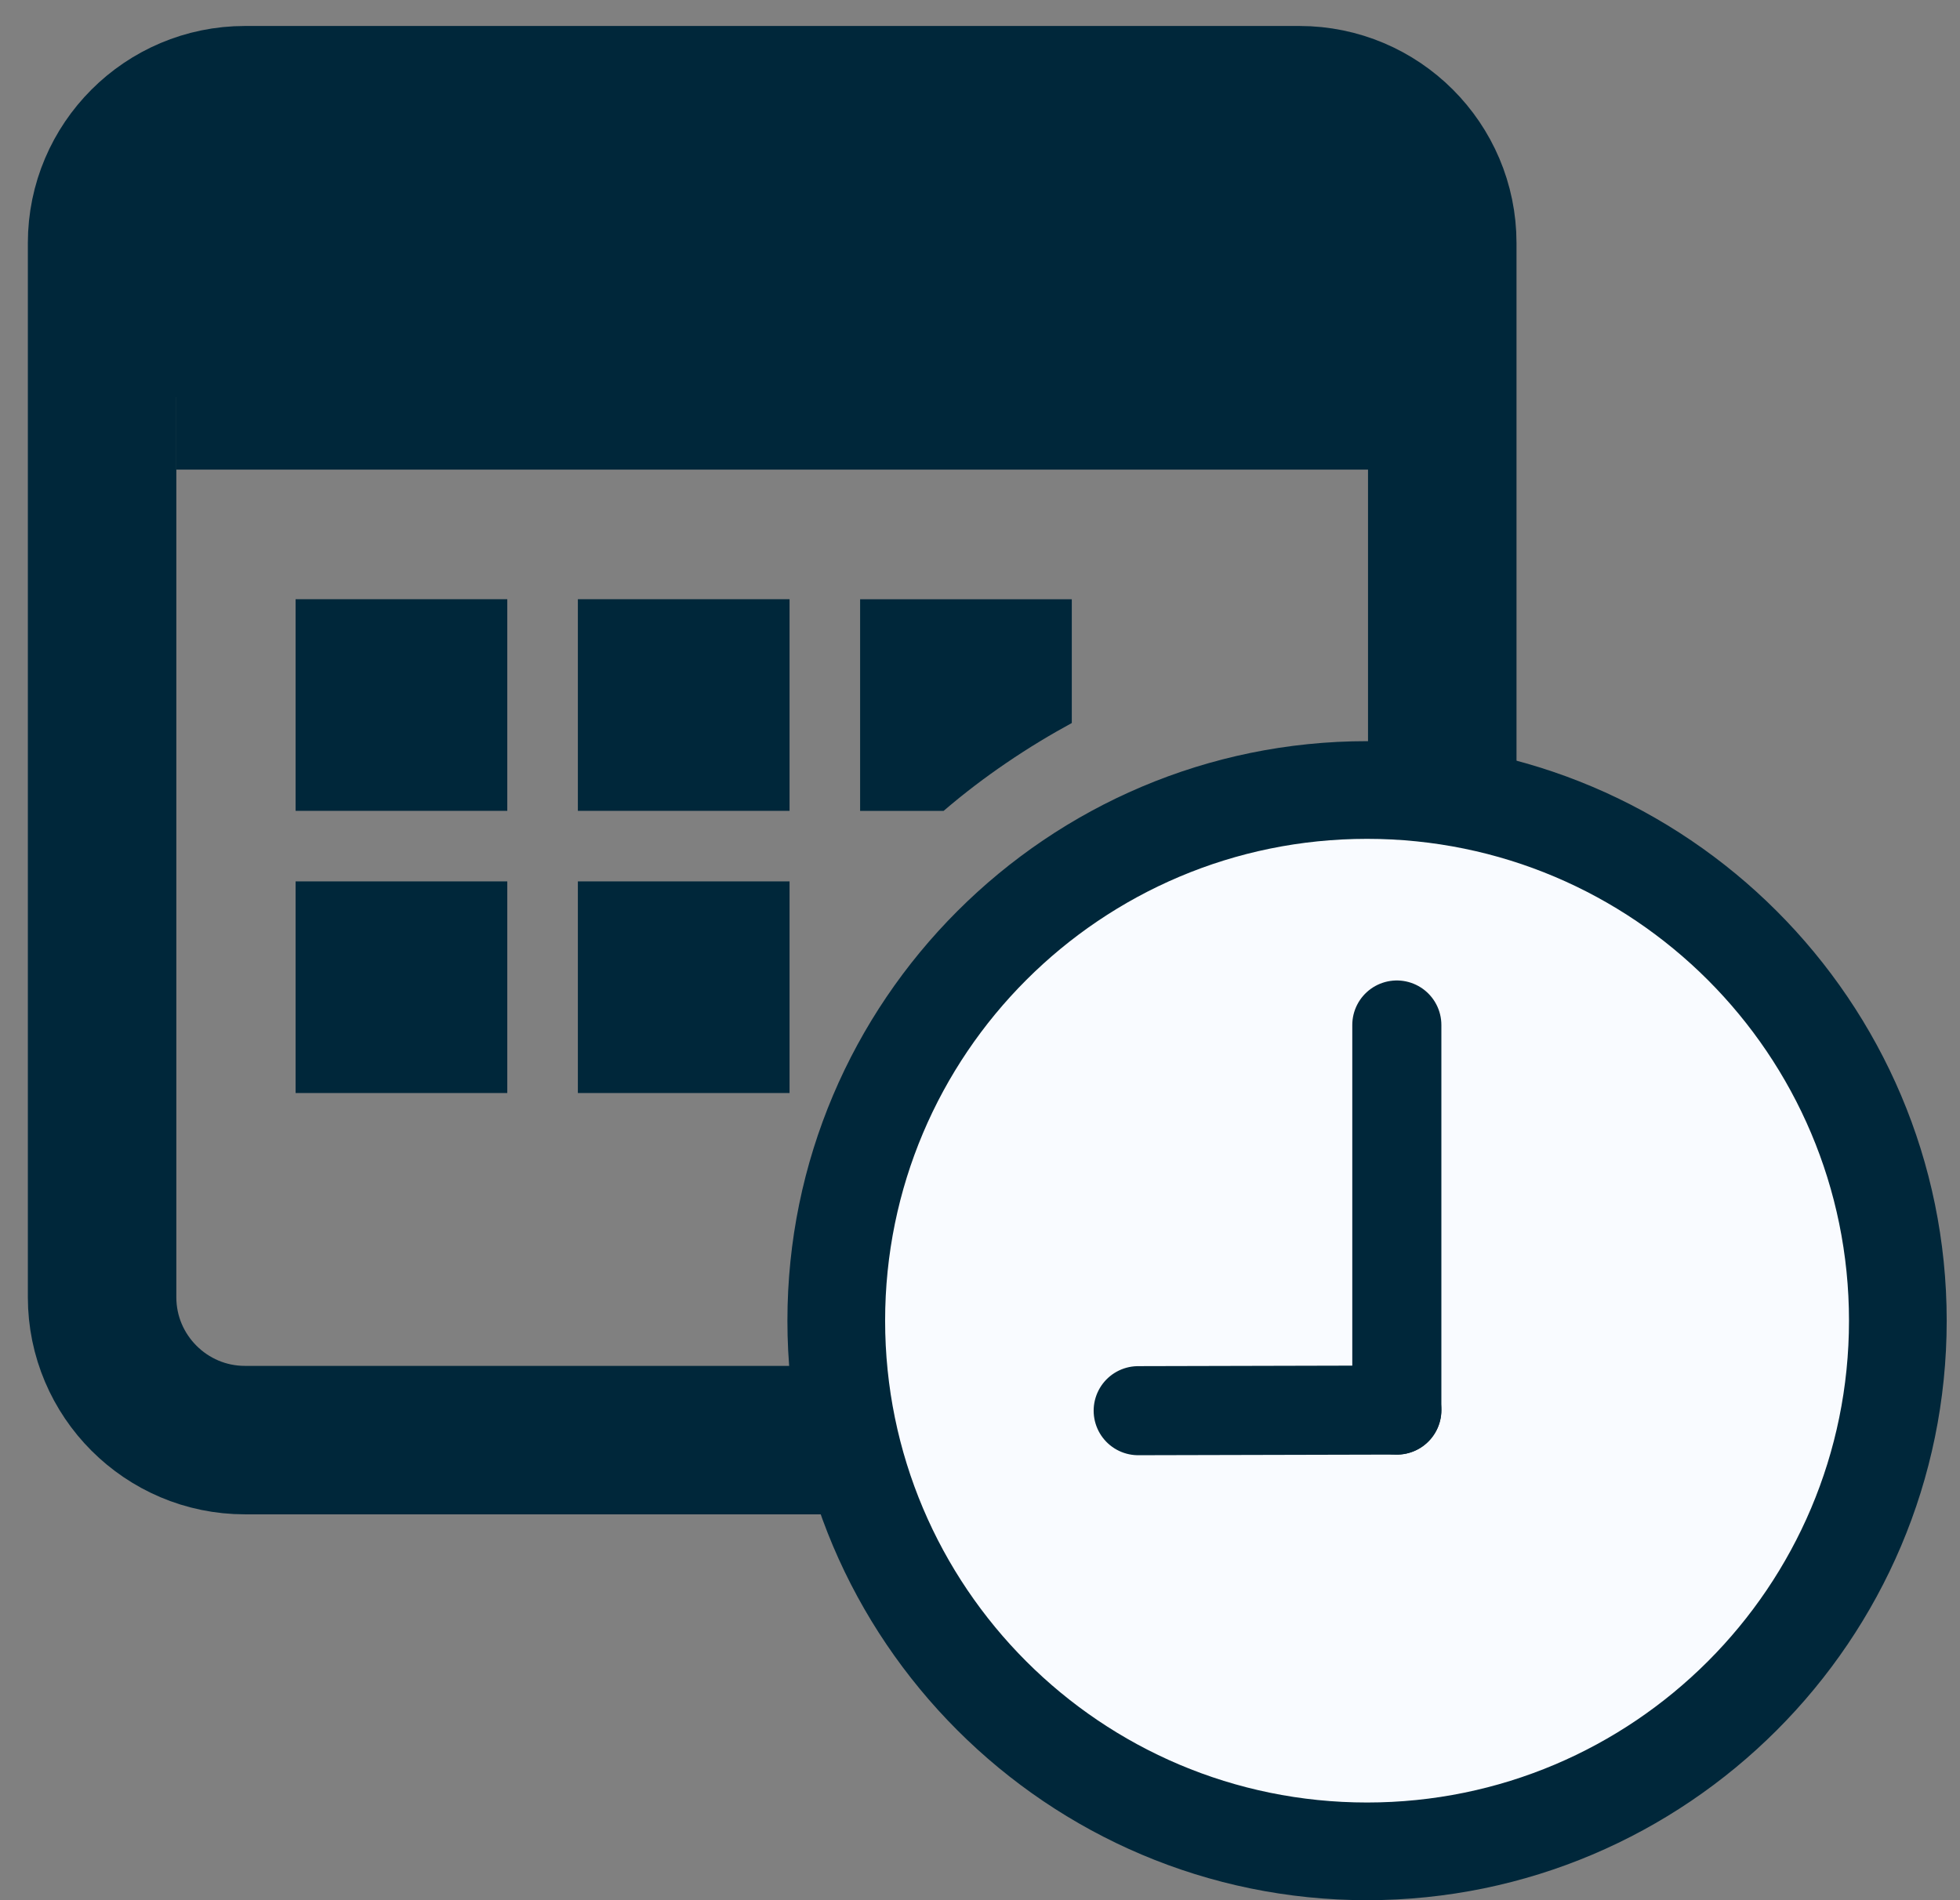
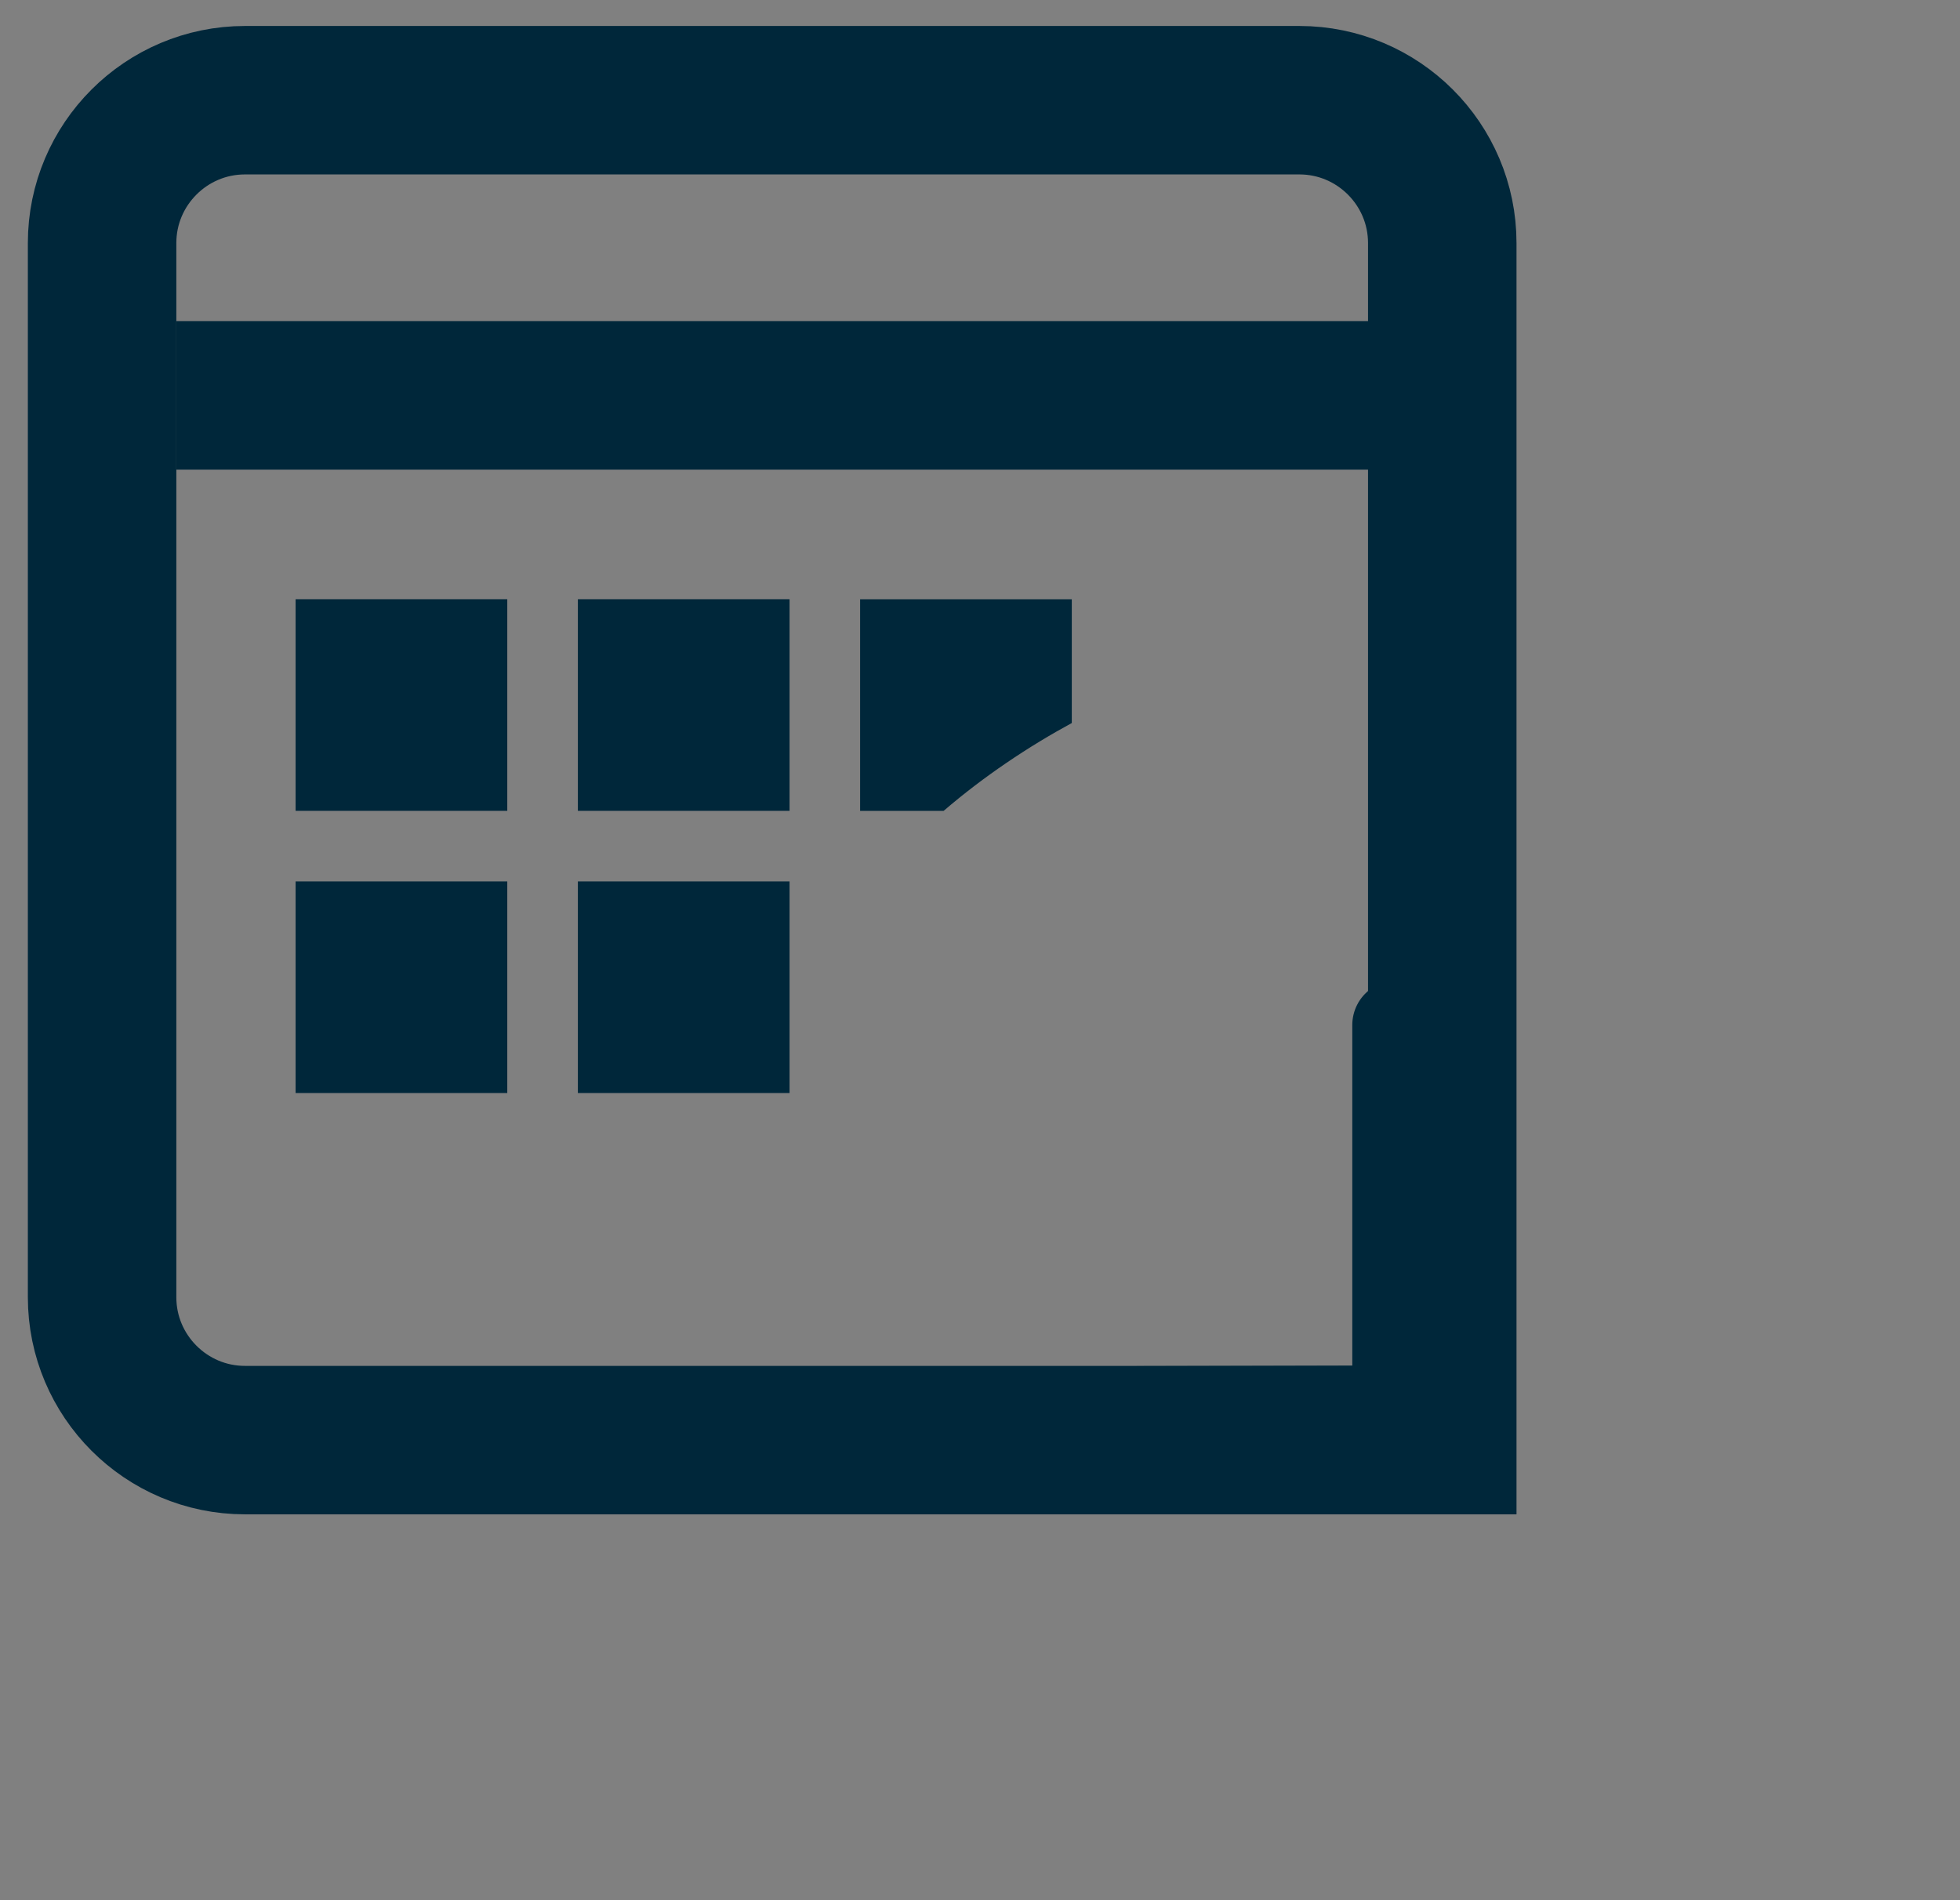
<svg xmlns="http://www.w3.org/2000/svg" width="66" height="64" viewBox="0 0 66 64" fill="none">
  <rect x="0" y="0" width="66" height="64" fill="#808080" stroke="none" />
  <path d="M46.066 48.504H48.566V46.004V8.184C48.566 5.531 46.406 3.375 43.756 3.375H8.248C5.598 3.375 3.438 5.531 3.438 8.184V43.693C3.438 46.345 5.596 48.504 8.248 48.504H46.066Z" stroke="#00273A" stroke-width="5" stroke-miterlimit="10" />
  <path d="M5.939 13.317H46.068" stroke="#00273A" stroke-width="5" stroke-miterlimit="10" />
  <path d="M17.082 20.182H9.954V27.31H17.082V20.182Z" fill="#00273A" />
-   <path d="M26.587 20.182H19.459V27.31H26.587V20.182Z" fill="#00273A" />
+   <path d="M26.587 20.182H19.459V27.31H26.587V20.182" fill="#00273A" />
  <path d="M17.082 29.686H9.954V36.814H17.082V29.686Z" fill="#00273A" />
  <path d="M26.587 29.686H19.459V36.814H26.587V29.686Z" fill="#00273A" />
  <path d="M36.091 24.352V23.747V20.183H28.963V27.311H31.775C32.473 26.711 33.181 26.178 33.87 25.708C34.647 25.177 35.4 24.728 36.091 24.352Z" fill="#00273A" />
-   <path d="M46.034 62.356C36.178 62.356 28.16 54.338 28.16 44.483C28.16 34.628 36.178 26.609 46.034 26.609C55.889 26.609 63.907 34.628 63.907 44.483C63.907 54.338 55.89 62.356 46.034 62.356Z" fill="#F9FBFF" />
-   <path d="M46.033 28.253C54.996 28.253 62.262 35.518 62.262 44.482C62.262 53.443 54.997 60.71 46.033 60.71C37.07 60.71 29.805 53.443 29.805 44.482C29.805 35.519 37.071 28.253 46.033 28.253ZM46.033 24.963C35.271 24.963 26.515 33.72 26.515 44.482C26.515 55.244 35.271 64 46.033 64C56.795 64 65.552 55.244 65.552 44.482C65.552 33.72 56.797 24.963 46.033 24.963Z" fill="#00273A" />
  <path d="M47.036 47.492V34.523" stroke="#00273A" stroke-width="3" stroke-miterlimit="10" stroke-linecap="round" />
  <path d="M47.036 47.492L38.327 47.513" stroke="#00273A" stroke-width="3" stroke-miterlimit="10" stroke-linecap="round" />
-   <rect x="5" y="4" width="42.188" height="9.375" fill="#00273A" />
</svg>